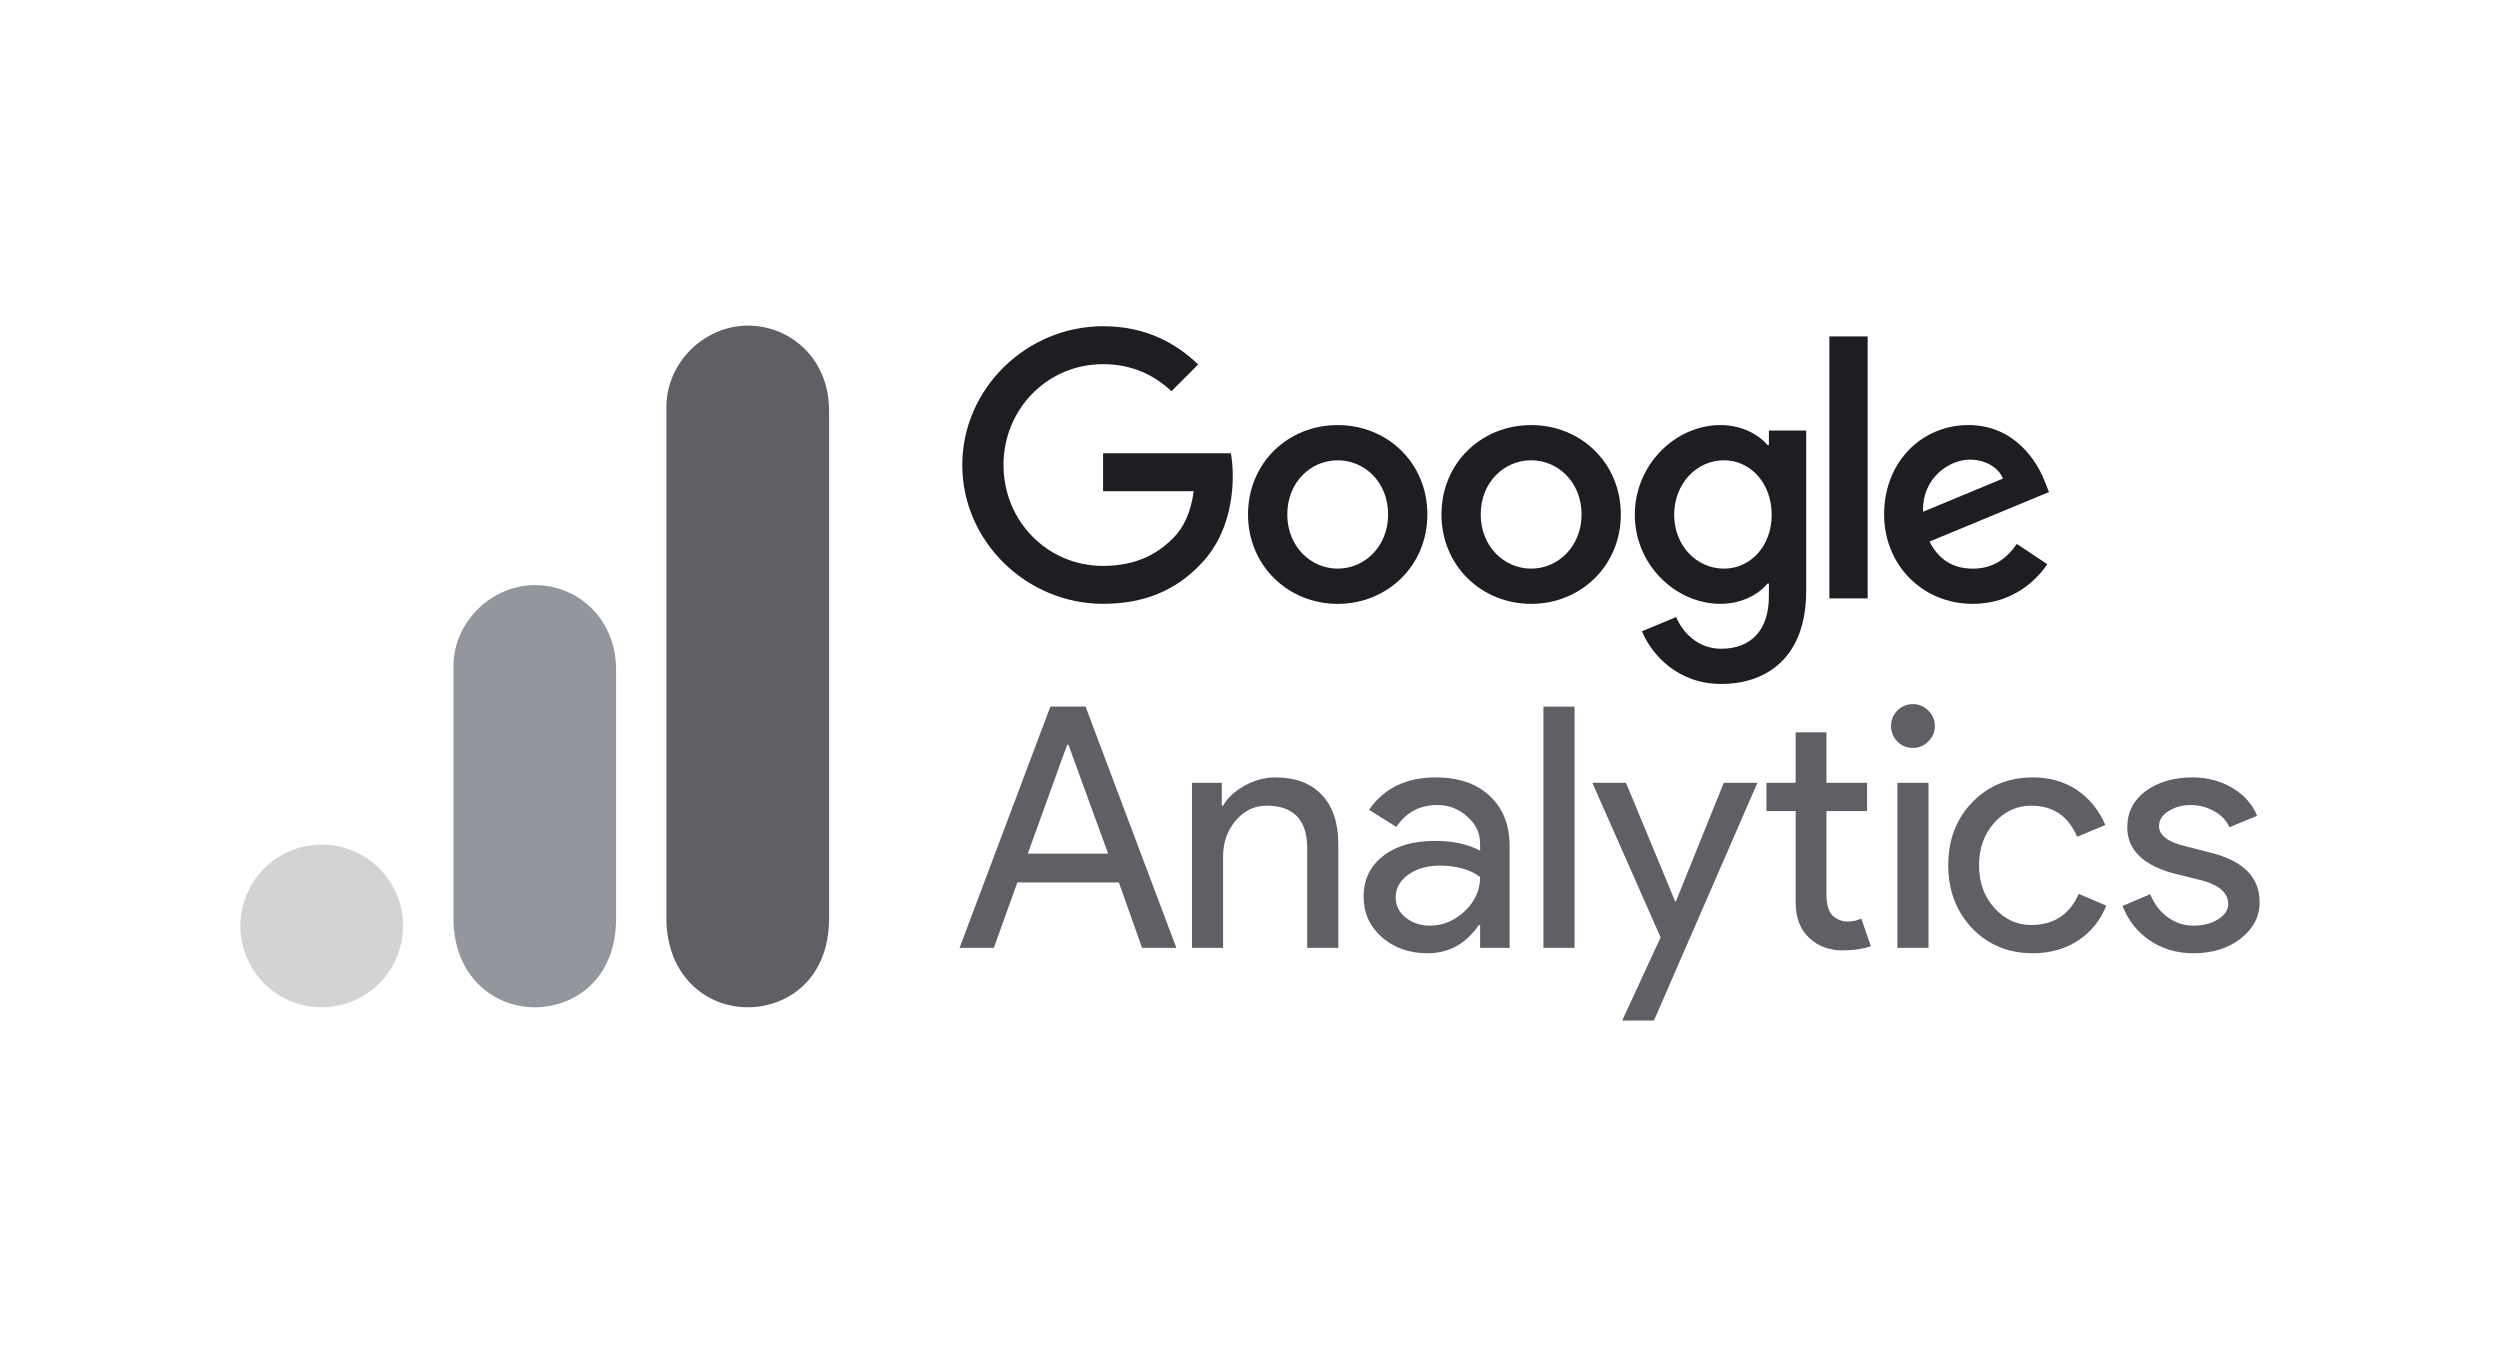
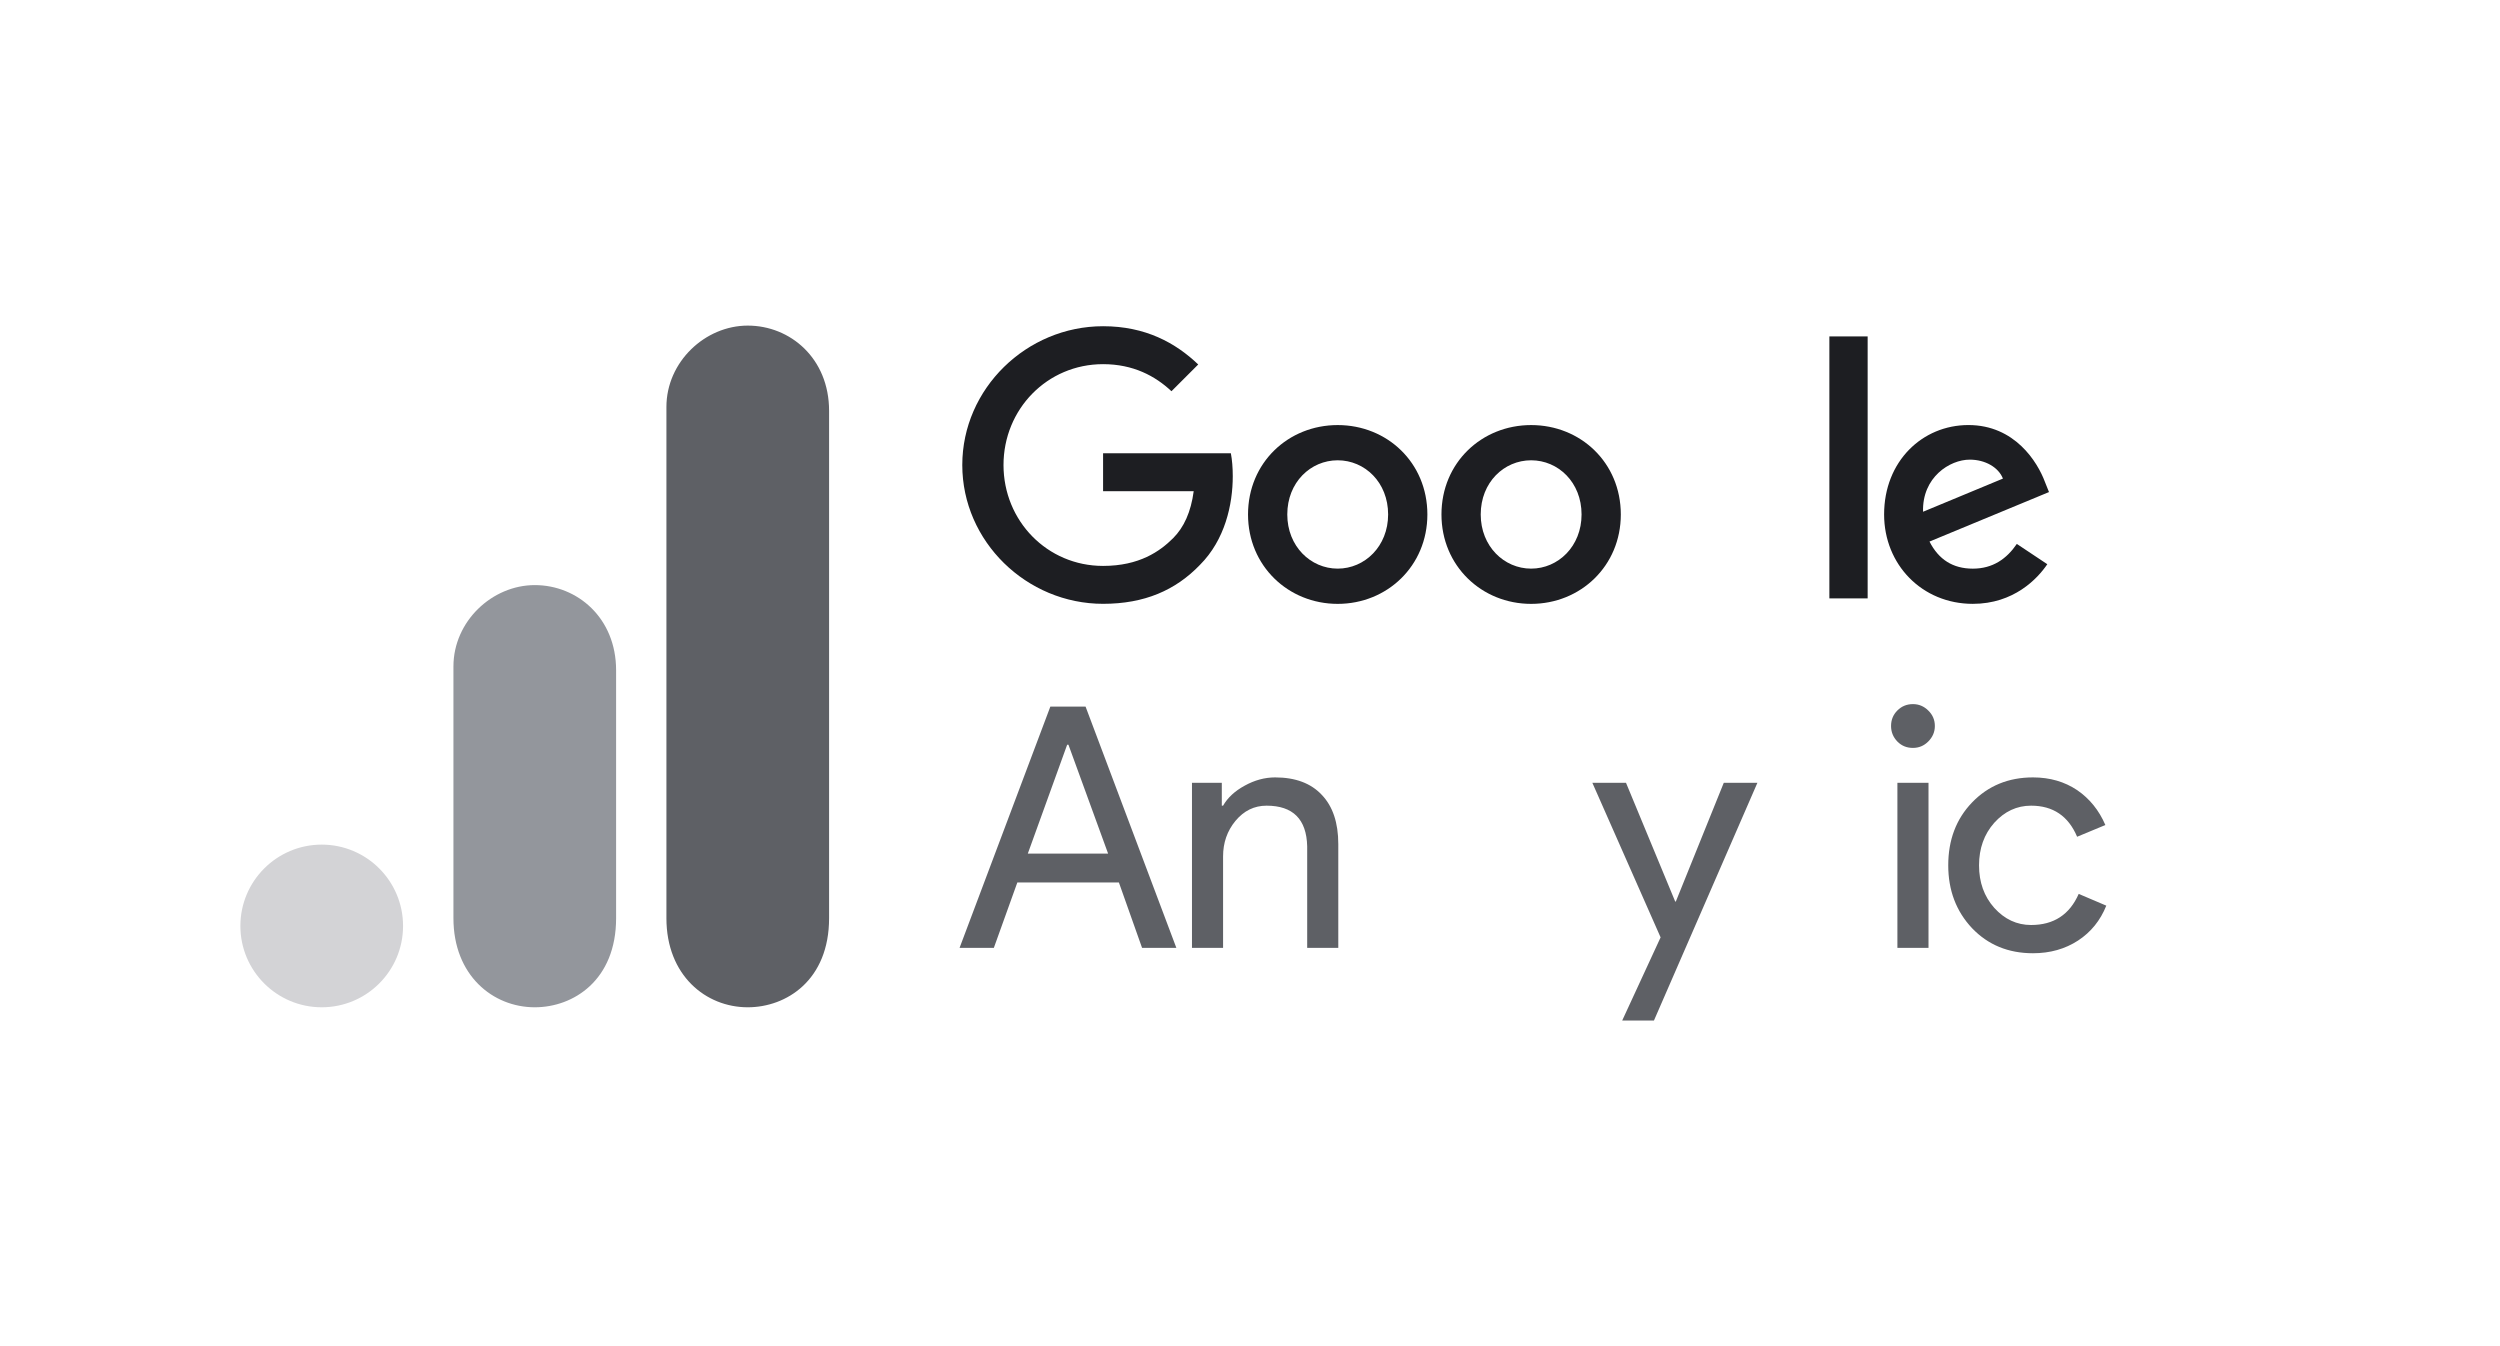
<svg xmlns="http://www.w3.org/2000/svg" width="104" height="56" viewBox="0 0 104 56" fill="none">
  <g clip-path="url(#clip0_4488_73652)">
    <path d="M59.379 21.402C59.379 23.543 57.704 25.121 55.648 25.121C53.593 25.121 51.918 23.543 51.918 21.402C51.918 19.246 53.593 17.683 55.648 17.683C57.704 17.683 59.379 19.246 59.379 21.402ZM57.746 21.402C57.746 20.064 56.775 19.148 55.648 19.148C54.522 19.148 53.551 20.064 53.551 21.402C53.551 22.726 54.522 23.655 55.648 23.655C56.775 23.655 57.746 22.725 57.746 21.402Z" fill="#1D1E22" />
    <path d="M67.426 21.402C67.426 23.543 65.751 25.121 63.695 25.121C61.64 25.121 59.965 23.543 59.965 21.402C59.965 19.247 61.64 17.683 63.695 17.683C65.751 17.683 67.426 19.246 67.426 21.402ZM65.793 21.402C65.793 20.064 64.822 19.148 63.695 19.148C62.569 19.148 61.598 20.064 61.598 21.402C61.598 22.726 62.569 23.655 63.695 23.655C64.822 23.655 65.793 22.725 65.793 21.402Z" fill="#1D1E22" />
-     <path d="M75.137 17.908V24.584C75.137 27.33 73.517 28.452 71.603 28.452C69.8 28.452 68.715 27.247 68.306 26.261L69.728 25.669C69.981 26.274 70.602 26.988 71.601 26.988C72.826 26.988 73.586 26.232 73.586 24.809V24.274H73.529C73.163 24.725 72.459 25.119 71.571 25.119C69.711 25.119 68.008 23.499 68.008 21.415C68.008 19.316 69.711 17.683 71.571 17.683C72.458 17.683 73.162 18.077 73.529 18.515H73.586V17.91H75.137V17.908ZM73.702 21.415C73.702 20.106 72.828 19.148 71.716 19.148C70.59 19.148 69.646 20.106 69.646 21.415C69.646 22.711 70.59 23.655 71.716 23.655C72.828 23.655 73.702 22.711 73.702 21.415Z" fill="#1D1E22" />
    <path d="M77.694 13.995V24.893H76.102V13.995H77.694Z" fill="#1D1E22" />
    <path d="M83.9 22.627L85.168 23.471C84.758 24.077 83.773 25.12 82.069 25.12C79.957 25.12 78.379 23.487 78.379 21.401C78.379 19.189 79.97 17.682 81.886 17.682C83.816 17.682 84.76 19.218 85.069 20.048L85.238 20.47L80.267 22.529C80.647 23.275 81.239 23.656 82.069 23.656C82.901 23.656 83.478 23.247 83.9 22.627ZM79.999 21.289L83.322 19.909C83.139 19.444 82.589 19.121 81.942 19.121C81.112 19.121 79.957 19.853 79.999 21.289Z" fill="#1D1E22" />
    <path d="M45.888 20.435V18.857H51.204C51.256 19.132 51.283 19.457 51.283 19.809C51.283 20.993 50.959 22.457 49.917 23.5C48.902 24.556 47.606 25.119 45.889 25.119C42.707 25.119 40.031 22.527 40.031 19.345C40.031 16.163 42.707 13.571 45.889 13.571C47.65 13.571 48.904 14.262 49.846 15.162L48.733 16.275C48.057 15.641 47.142 15.149 45.888 15.149C43.564 15.149 41.746 17.021 41.746 19.345C41.746 21.669 43.564 23.542 45.888 23.542C47.395 23.542 48.253 22.936 48.803 22.387C49.249 21.941 49.543 21.303 49.658 20.433L45.888 20.435Z" fill="#1D1E22" />
    <path d="M44.394 30.98L42.757 35.509H46.097L44.447 30.98H44.394ZM41.344 39.431H39.918L43.694 29.396H45.16L48.936 39.431H47.51L46.546 36.711H42.321L41.344 39.431Z" fill="#5E6065" />
    <path d="M49.586 32.565H50.827V33.516H50.88C51.071 33.182 51.372 32.905 51.778 32.684C52.19 32.456 52.613 32.34 53.045 32.34C53.89 32.34 54.537 32.585 54.986 33.066C55.442 33.542 55.673 34.225 55.673 35.113V39.431H54.379V35.206C54.352 34.08 53.788 33.516 52.689 33.516C52.177 33.516 51.745 33.727 51.395 34.149C51.051 34.565 50.88 35.057 50.88 35.628V39.431H49.586V32.565Z" fill="#5E6065" />
-     <path d="M58.06 37.331C58.06 37.668 58.199 37.949 58.483 38.176C58.763 38.398 59.097 38.507 59.486 38.507C60.021 38.507 60.503 38.308 60.925 37.912C61.355 37.51 61.572 37.034 61.572 36.486C61.166 36.169 60.602 36.011 59.882 36.011C59.361 36.011 58.925 36.14 58.575 36.394C58.232 36.641 58.06 36.955 58.06 37.331ZM59.724 32.34C60.675 32.34 61.42 32.598 61.968 33.106C62.523 33.618 62.8 34.318 62.8 35.206V39.431H61.572V38.48H61.52C60.981 39.266 60.269 39.655 59.38 39.655C58.621 39.655 57.987 39.431 57.479 38.982C56.977 38.533 56.727 37.975 56.727 37.305C56.727 36.592 56.994 36.031 57.532 35.615C58.067 35.192 58.786 34.981 59.684 34.981C60.45 34.981 61.077 35.12 61.572 35.39V35.1C61.572 34.651 61.391 34.275 61.031 33.964C60.678 33.648 60.265 33.489 59.79 33.489C59.067 33.489 58.499 33.793 58.087 34.4L56.951 33.687C57.575 32.789 58.499 32.34 59.724 32.34Z" fill="#5E6065" />
-     <path d="M65.501 29.396V39.431H64.207V29.396H65.501Z" fill="#5E6065" />
    <path d="M73.108 32.565L68.804 42.455H67.483L69.081 38.995L66.242 32.565H67.642L69.688 37.503H69.715L71.709 32.565H73.108Z" fill="#5E6065" />
-     <path d="M76.653 39.536C76.099 39.536 75.637 39.365 75.267 39.021C74.897 38.678 74.706 38.199 74.699 37.582V33.74H73.484V32.565H74.699V30.465H75.98V32.565H77.67V33.74H75.98V37.16C75.98 37.618 76.066 37.932 76.244 38.097C76.429 38.255 76.63 38.335 76.851 38.335C76.957 38.335 77.056 38.328 77.155 38.308C77.251 38.282 77.343 38.252 77.432 38.216L77.828 39.365C77.492 39.477 77.102 39.536 76.653 39.536Z" fill="#5E6065" />
    <path d="M80.49 30.202C80.49 30.449 80.398 30.664 80.213 30.849C80.035 31.027 79.823 31.113 79.579 31.113C79.322 31.113 79.107 31.027 78.932 30.849C78.754 30.664 78.668 30.449 78.668 30.202C78.668 29.947 78.754 29.733 78.932 29.555C79.107 29.38 79.322 29.291 79.579 29.291C79.823 29.291 80.035 29.38 80.213 29.555C80.398 29.733 80.49 29.947 80.49 30.202ZM80.226 32.565V39.431H78.932V32.565H80.226Z" fill="#5E6065" />
    <path d="M84.572 39.655C83.549 39.655 82.704 39.309 82.037 38.612C81.377 37.909 81.047 37.038 81.047 35.998C81.047 34.941 81.377 34.07 82.037 33.383C82.704 32.69 83.549 32.34 84.572 32.34C85.275 32.34 85.886 32.519 86.408 32.868C86.926 33.222 87.319 33.707 87.583 34.321L86.408 34.809C86.044 33.948 85.407 33.516 84.493 33.516C83.902 33.516 83.391 33.753 82.961 34.228C82.539 34.704 82.328 35.295 82.328 35.998C82.328 36.704 82.539 37.292 82.961 37.767C83.391 38.242 83.902 38.48 84.493 38.48C85.434 38.48 86.094 38.051 86.474 37.186L87.622 37.675C87.375 38.292 86.982 38.777 86.447 39.127C85.909 39.477 85.285 39.655 84.572 39.655Z" fill="#5E6065" />
-     <path d="M94.001 37.529C94.001 38.13 93.737 38.635 93.209 39.048C92.687 39.45 92.034 39.655 91.241 39.655C90.555 39.655 89.947 39.474 89.419 39.114C88.898 38.754 88.525 38.279 88.297 37.688L89.446 37.199C89.621 37.615 89.868 37.935 90.185 38.163C90.508 38.394 90.862 38.507 91.241 38.507C91.654 38.507 91.997 38.421 92.271 38.242C92.552 38.067 92.694 37.856 92.694 37.609C92.694 37.17 92.354 36.849 91.677 36.645L90.502 36.354C89.162 36.011 88.495 35.364 88.495 34.413C88.495 33.789 88.749 33.288 89.261 32.908C89.769 32.532 90.423 32.34 91.215 32.34C91.822 32.34 92.37 32.486 92.865 32.776C93.357 33.066 93.701 33.456 93.895 33.938L92.746 34.413C92.615 34.123 92.397 33.898 92.1 33.74C91.809 33.575 91.482 33.489 91.123 33.489C90.786 33.489 90.482 33.575 90.211 33.74C89.947 33.908 89.815 34.116 89.815 34.361C89.815 34.75 90.185 35.031 90.924 35.206L91.954 35.47C93.318 35.806 94.001 36.493 94.001 37.529Z" fill="#5E6065" />
    <path d="M27.723 16.929V38.197C27.723 40.579 29.364 41.903 31.106 41.903C32.717 41.903 34.49 40.775 34.49 38.197V17.09C34.49 14.91 32.879 13.545 31.106 13.545C29.334 13.545 27.723 15.051 27.723 16.929Z" fill="#5E6065" />
    <path d="M18.863 27.724V38.197C18.863 40.578 20.505 41.903 22.247 41.903C23.858 41.903 25.63 40.775 25.63 38.197V27.885C25.63 25.705 24.019 24.34 22.247 24.34C20.474 24.34 18.863 25.846 18.863 27.724Z" fill="#93969C" />
    <path d="M16.767 38.52C16.767 40.388 15.252 41.903 13.384 41.903C11.516 41.903 10 40.388 10 38.52C10 36.652 11.516 35.136 13.384 35.136C15.252 35.136 16.767 36.652 16.767 38.52Z" fill="#D3D3D6" />
  </g>
  <defs>
    <clipPath id="clip0_4488_73652">
      <rect width="84" height="28.909" fill="white" transform="translate(10 13.545)" />
    </clipPath>
  </defs>
</svg>